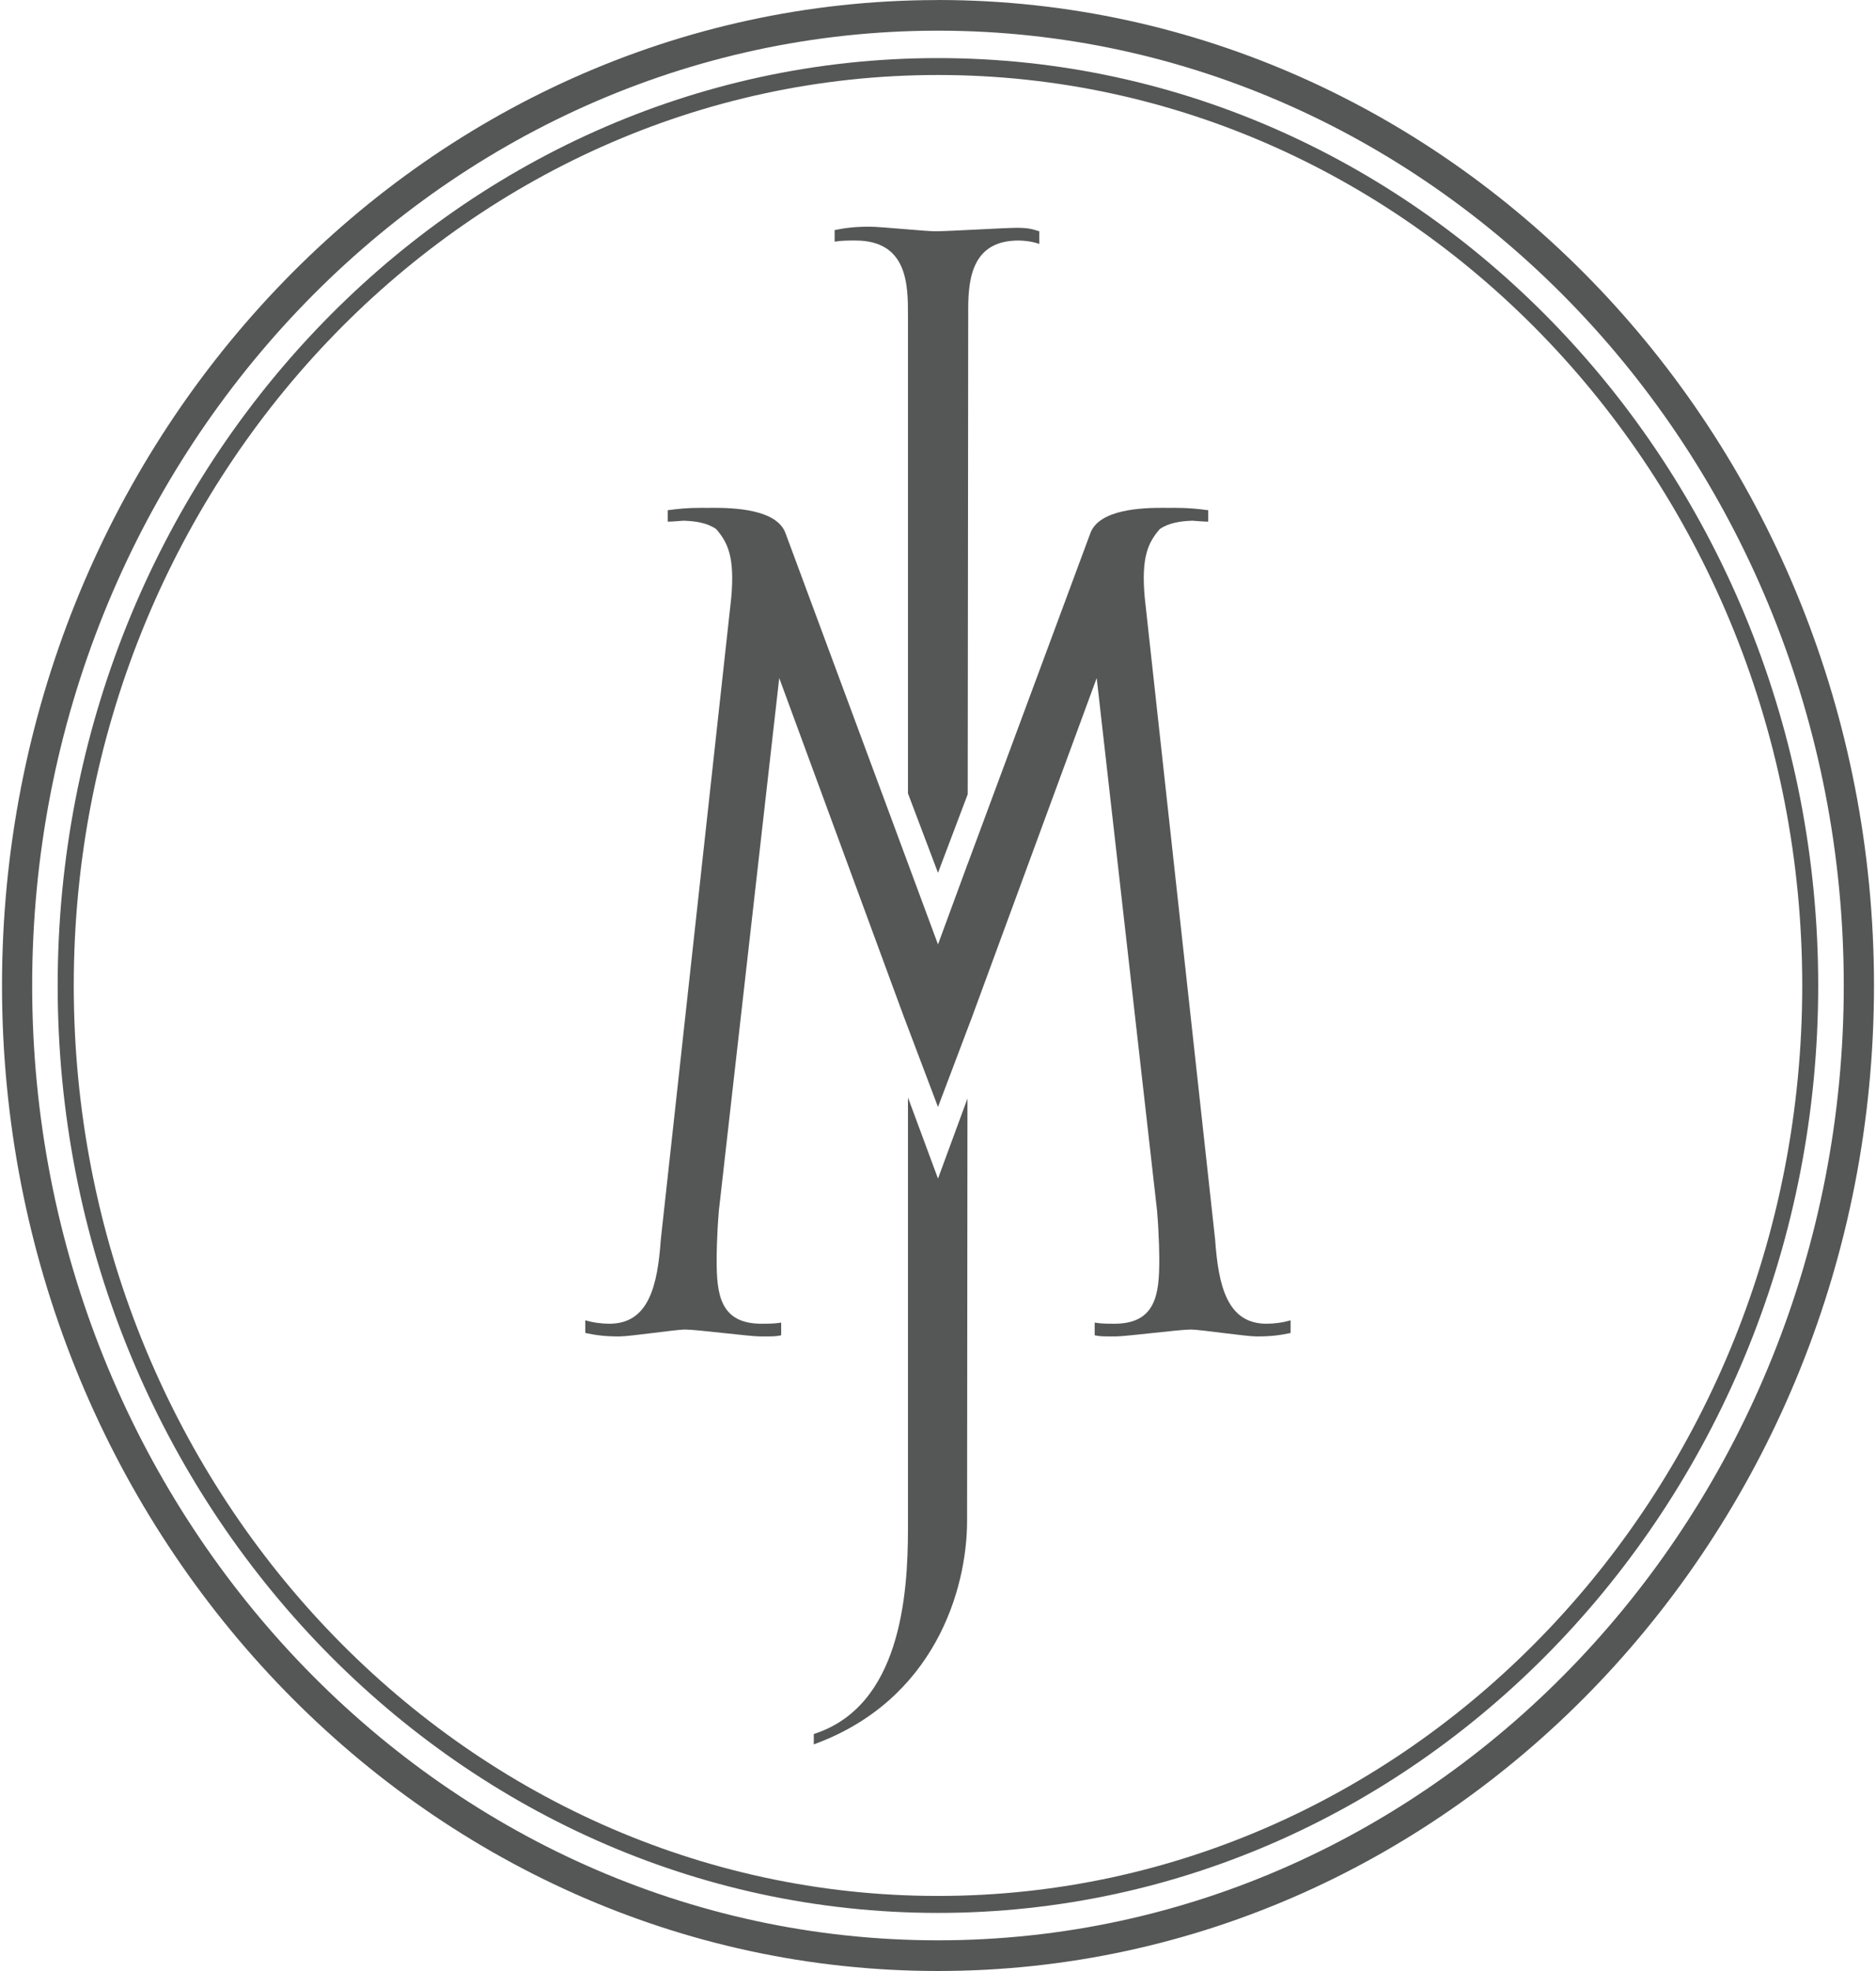
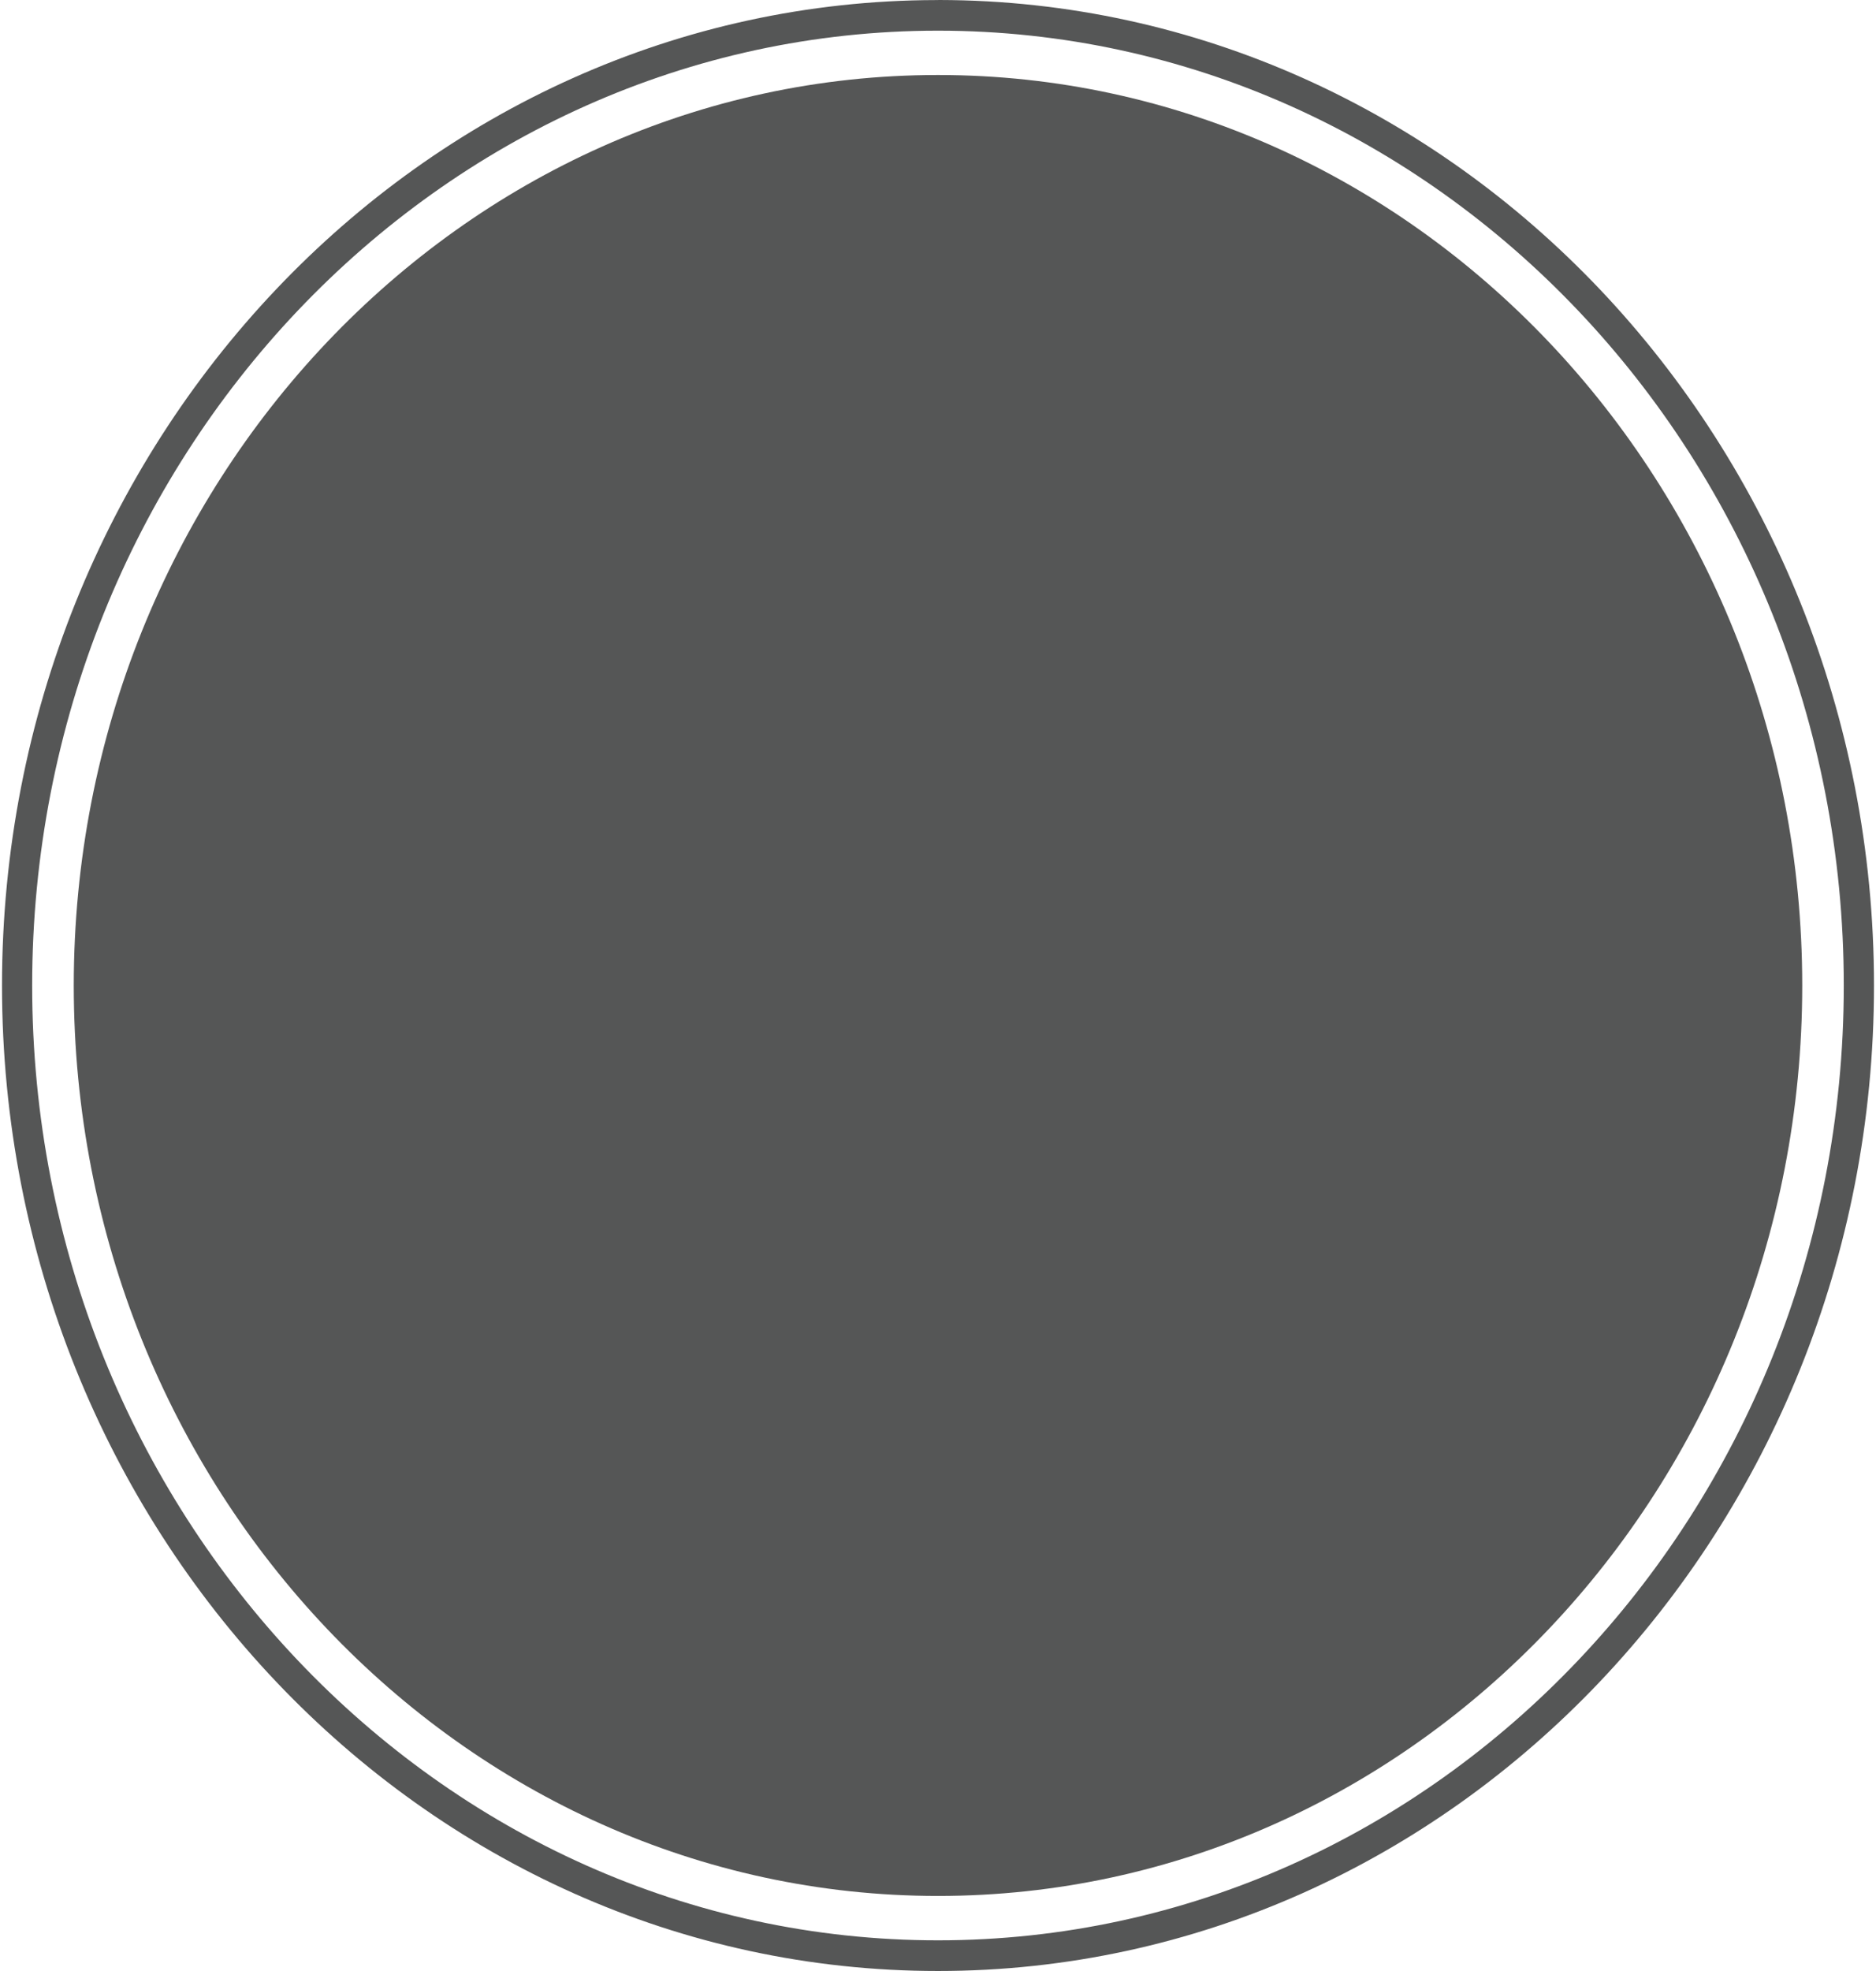
<svg xmlns="http://www.w3.org/2000/svg" xml:space="preserve" width="300px" height="315px" version="1.1" style="shape-rendering:geometricPrecision; text-rendering:geometricPrecision; image-rendering:optimizeQuality; fill-rule:evenodd; clip-rule:evenodd" viewBox="0 0 297.96 313.53">
  <defs>
    <style type="text/css">
   
    .fil0 {fill:#555656;fill-rule:nonzero}
   
  </style>
  </defs>
  <g id="Layer_x0020_1">
    <path class="fil0" d="M148.98 4.88c-39.74,0 -75.77,17.03 -101.88,44.51 -26.12,27.5 -42.3,65.49 -42.3,107.38 0,41.89 16.18,79.87 42.3,107.37 26.1,27.49 62.14,44.51 101.88,44.51 39.73,0 75.77,-17.02 101.87,-44.51 26.12,-27.5 42.3,-65.48 42.3,-107.37 0,-41.89 -16.18,-79.88 -42.3,-107.38 -26.1,-27.48 -62.14,-44.51 -101.87,-44.51zm-0.25 -4.87l0.49 -0.01c41.04,0.08 78.24,17.7 105.17,46.09 26.9,28.38 43.57,67.53 43.57,110.68 0,43.2 -16.7,82.38 -43.66,110.77 -26.98,28.4 -64.24,45.99 -105.32,45.99 -41.09,0 -78.35,-17.59 -105.32,-45.99 -26.96,-28.38 -43.66,-67.57 -43.66,-110.77 0,-43.16 16.66,-82.3 43.57,-110.68 26.92,-28.4 64.12,-46.01 105.16,-46.08z" />
-     <path class="fil0" d="M144.2 50.18l0 76.03 4.78 12.63 4.73 -12.5 0.08 -77.26c0,-5.14 0.86,-10.82 8,-10.82 1.06,0 2.27,0.18 3.31,0.54l0 -2.01c-1.22,-0.37 -1.74,-0.55 -3.65,-0.55 -1.74,0 -10.81,0.55 -12.9,0.55 -1.56,0 -8.7,-0.73 -10.45,-0.73 -2.27,0 -3.83,0.18 -5.57,0.54l0 1.84c1.04,-0.18 2.26,-0.18 3.3,-0.18 8.37,0 8.37,7.15 8.37,11.92z" />
-     <path class="fil0" d="M144.2 174.58l0 68.6c0,10.64 -1.22,28.25 -14.99,32.65l0 1.65c19.17,-6.97 24.4,-24.57 24.4,-35.58l0.06 -67.16 -4.69 12.74 -4.78 -12.9z" />
    <path class="fil0" d="M201.27 210.57c-6.27,0 -7.66,-6.05 -8.18,-13.38l-11.2 -102.09c-0.6,-6.52 0.56,-8.84 2.4,-10.95 1.44,-0.99 3.3,-1.26 5.18,-1.32 0.84,0.04 1.68,0.15 2.52,0.15l0 -1.82c-1.58,-0.2 -2.97,-0.38 -5.4,-0.38 -0.27,0 -0.54,0.01 -0.82,0.01 -0.35,-0.01 -0.66,-0.01 -1.03,-0.01 -3.13,0 -10.1,0.18 -11.51,4.04l-19.53 52.61 0 -0.02 -4.72 12.82 -8.65 -23.32 -15.62 -42.09c-1.39,-3.86 -8.36,-4.04 -11.5,-4.04 -0.38,0 -0.69,0 -1.03,0.01 -0.27,0 -0.54,-0.01 -0.81,-0.01 -2.46,0 -3.84,0.18 -5.41,0.38l0 1.82c0.84,0 1.69,-0.11 2.51,-0.15 1.9,0.06 3.75,0.33 5.19,1.32 1.84,2.11 3,4.43 2.41,10.95l-11.21 102.09c-0.52,7.33 -1.91,13.38 -8.19,13.38 -1.22,0 -2.6,-0.18 -3.83,-0.55l0 2.02c1.75,0.37 3.14,0.55 5.4,0.55 1.74,0 9.07,-1.1 10.46,-1.1 1.9,0 10.27,1.1 12.02,1.1 2.09,0 2.43,0 3.3,-0.18l0 -2.02c-1.04,0.18 -2.09,0.18 -3.13,0.18 -6.63,0 -7.14,-4.76 -7.14,-10.08 0,-0.55 0,-3.67 0.35,-7.89l9.61 -84.74 19.74 53.62 5.53 14.61 5.4 -14.27 19.86 -53.96 9.61 84.74c0.35,4.22 0.35,7.34 0.35,7.89 0,5.32 -0.52,10.08 -7.14,10.08 -1.04,0 -2.08,0 -3.14,-0.18l0 2.02c0.88,0.18 1.23,0.18 3.32,0.18 1.72,0 10.11,-1.1 12.01,-1.1 1.41,0 8.72,1.1 10.45,1.1 2.27,0 3.67,-0.18 5.4,-0.55l0 -2.02c-1.22,0.37 -2.61,0.55 -3.83,0.55z" />
-     <path class="fil0" d="M148.98 11.93c-75.85,0 -137.56,64.98 -137.56,144.84 0,79.86 61.71,144.82 137.56,144.82 75.85,0 137.56,-64.96 137.56,-144.82 0,-79.86 -61.71,-144.84 -137.56,-144.84zm0 292.36c-77.27,0 -140.12,-66.17 -140.12,-147.52 0,-81.34 62.85,-147.53 140.12,-147.53 77.25,0 140.1,66.19 140.1,147.53 0,81.35 -62.85,147.52 -140.1,147.52z" />
+     <path class="fil0" d="M148.98 11.93c-75.85,0 -137.56,64.98 -137.56,144.84 0,79.86 61.71,144.82 137.56,144.82 75.85,0 137.56,-64.96 137.56,-144.82 0,-79.86 -61.71,-144.84 -137.56,-144.84zm0 292.36z" />
  </g>
</svg>